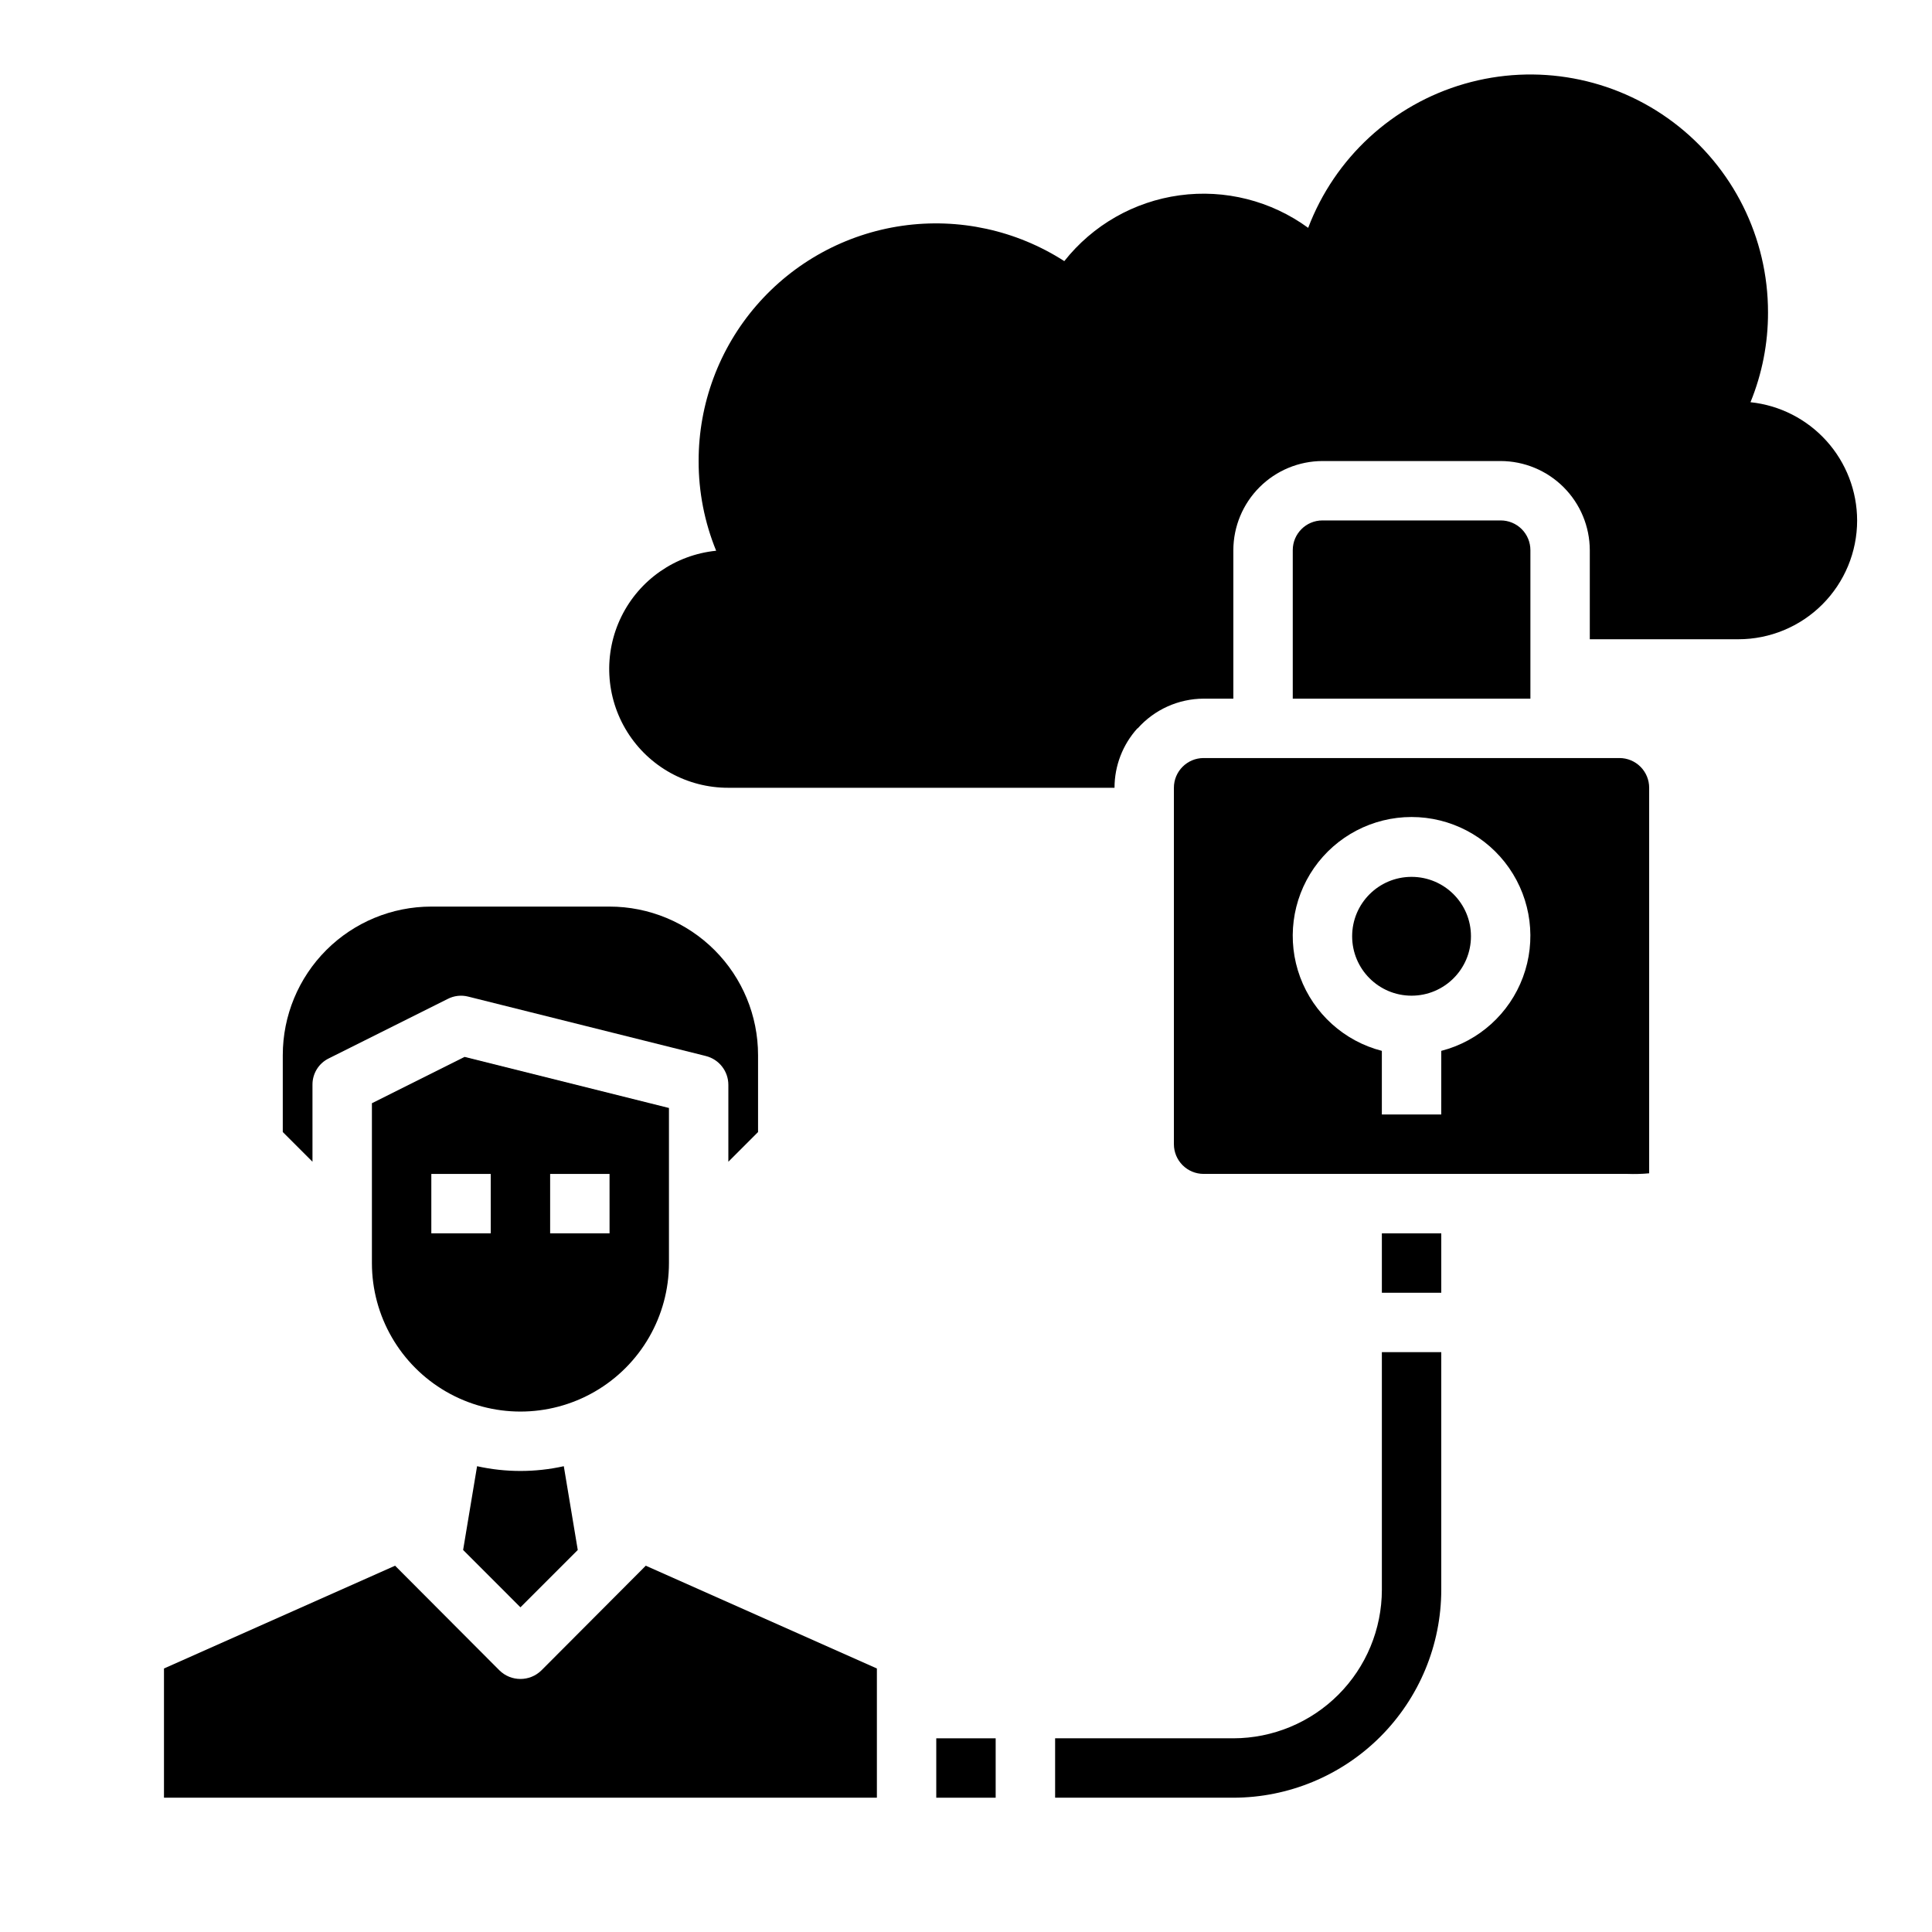
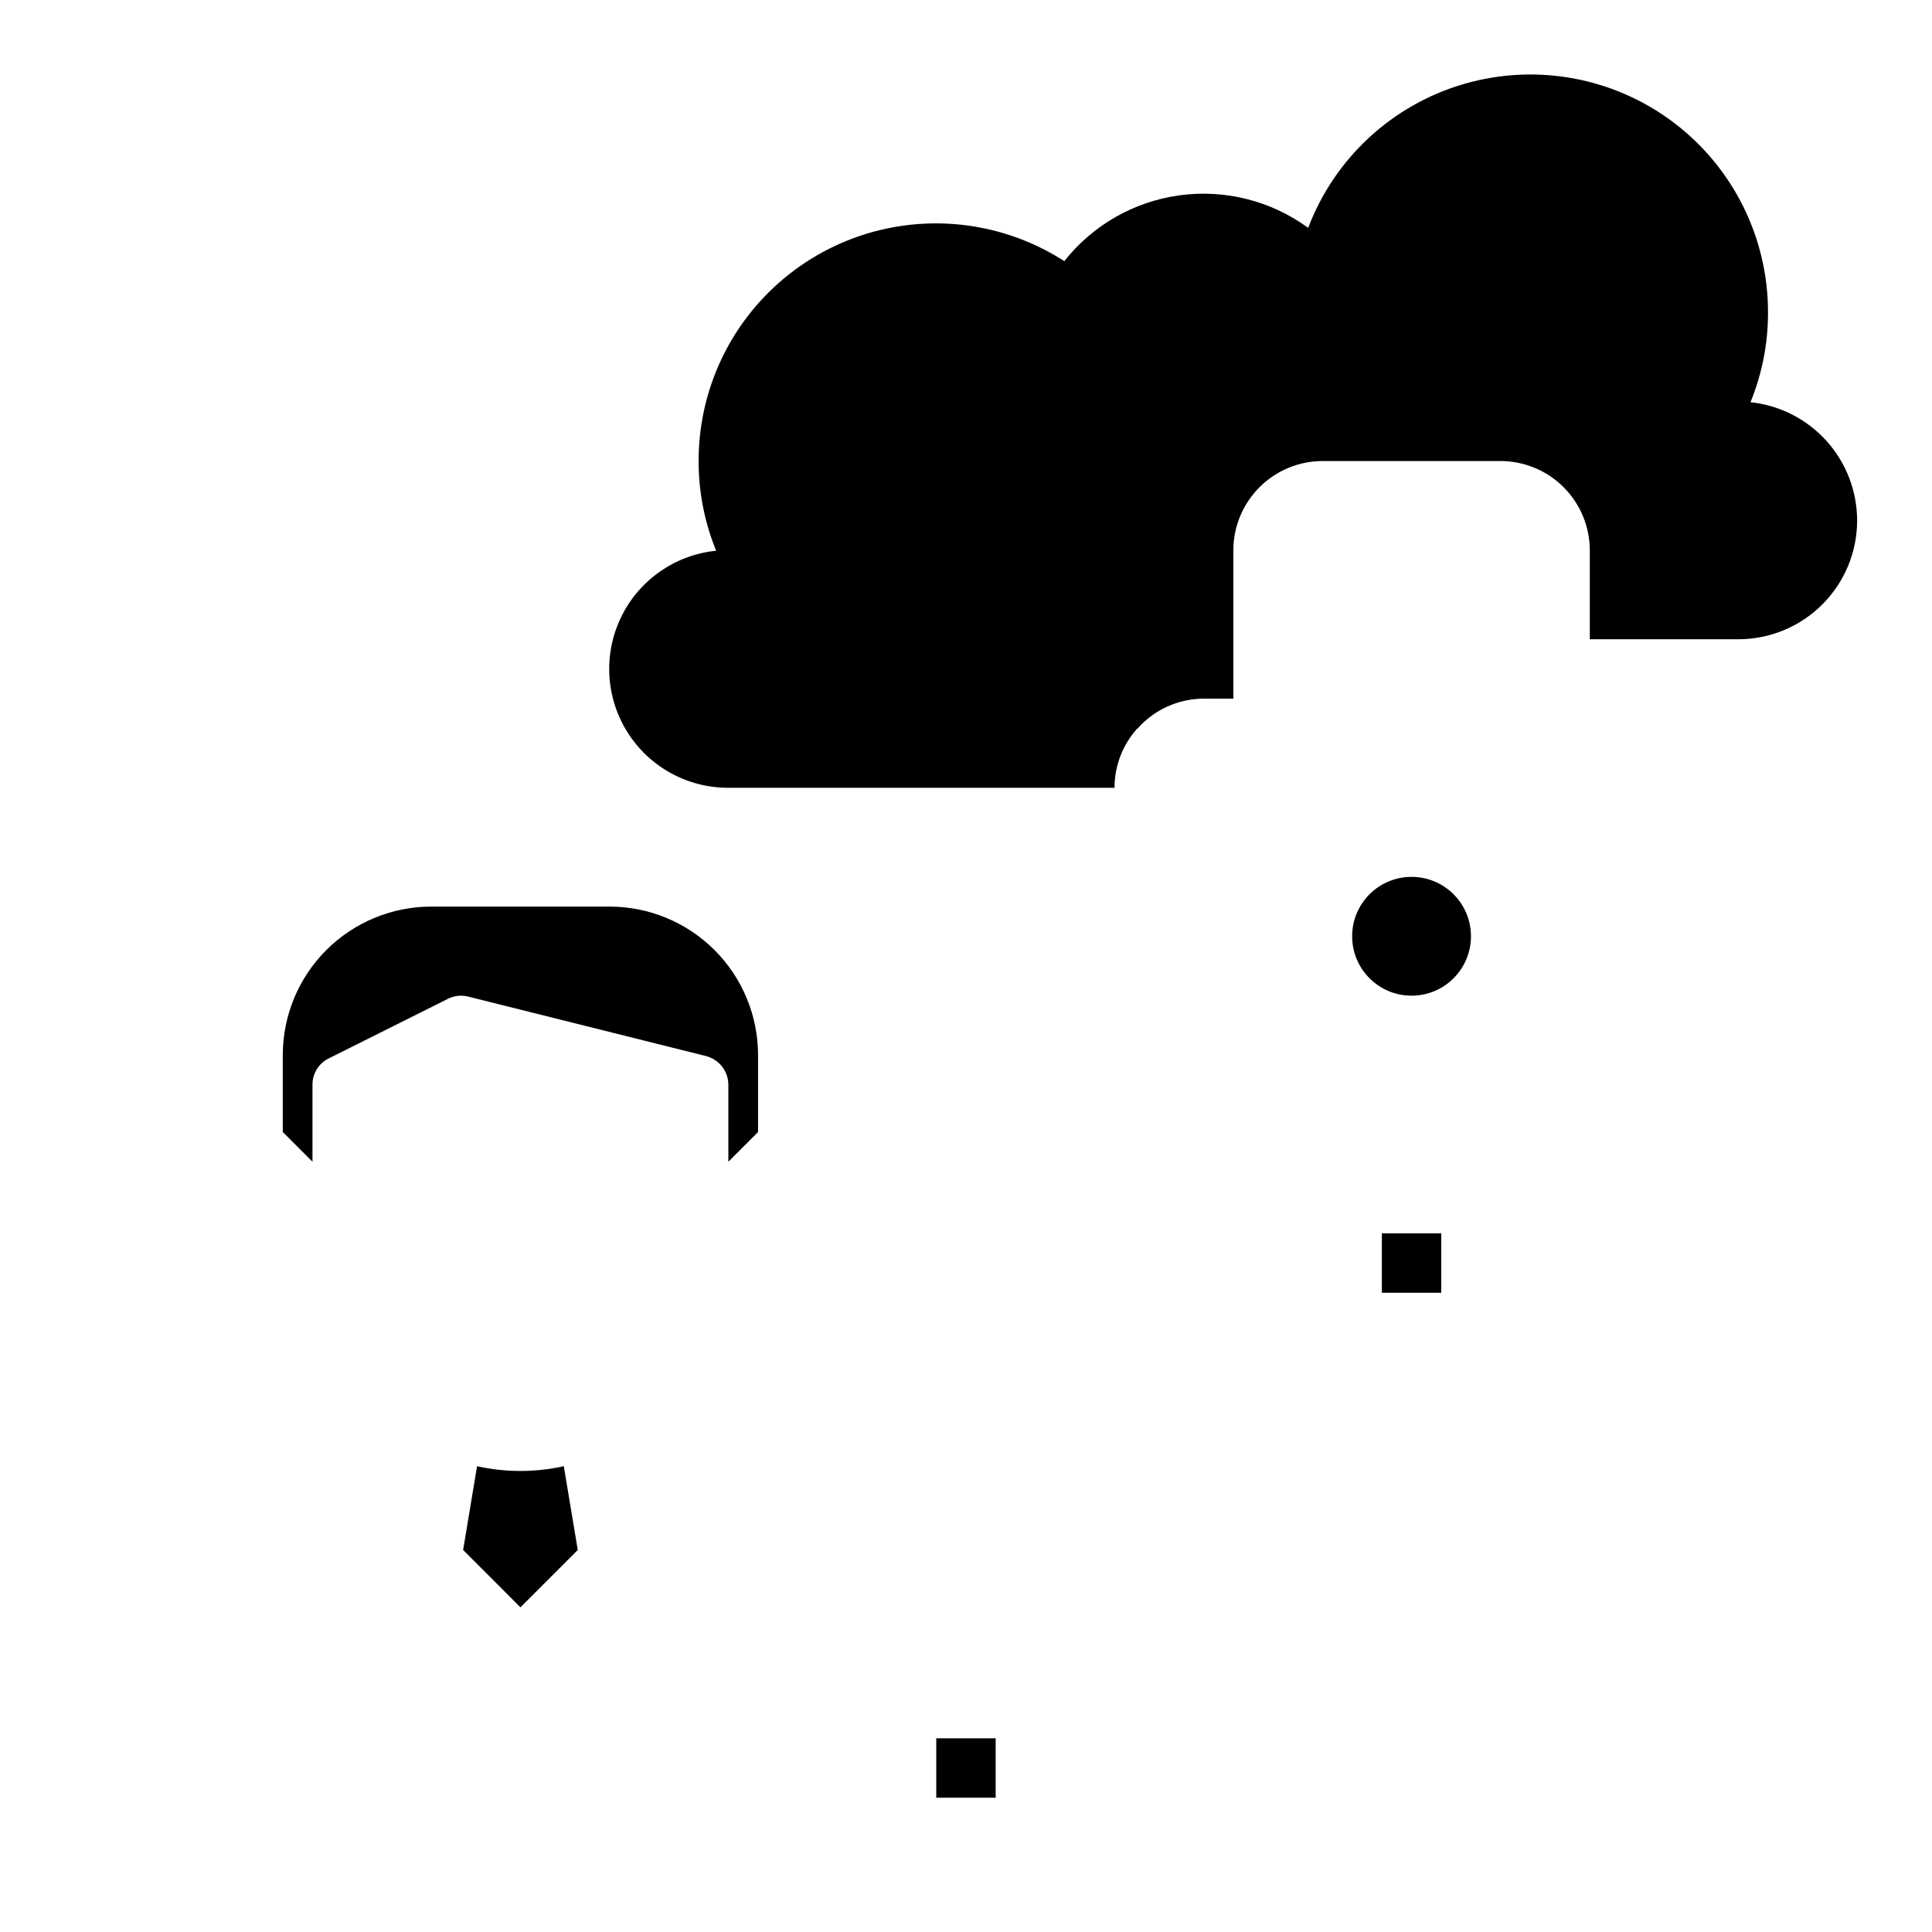
<svg xmlns="http://www.w3.org/2000/svg" fill="#000000" width="800px" height="800px" version="1.1" viewBox="144 144 512 512">
  <g>
-     <path d="m287.51 586.64c-3.094 3.07-8.086 3.07-11.18 0l-27.629-27.711-61.246 27.238v34.242h188.93v-34.242l-61.246-27.238z" />
    <path d="m270.43 532.56-3.699 22.199 15.191 15.195 15.191-15.191-3.699-22.199v-0.004c-7.57 1.68-15.414 1.68-22.984 0z" />
-     <path d="m321.28 478.72v-41.094l-54.16-13.539-24.559 12.281v42.352c0 14.062 7.5 27.055 19.68 34.086 12.18 7.031 27.184 7.031 39.359 0 12.18-7.031 19.68-20.023 19.68-34.086zm-47.23-7.871h-15.746v-15.746h15.742zm31.488 0h-15.746v-15.746h15.742z" />
    <path d="m226.81 431.49c-0.031-2.977 1.652-5.707 4.332-7.008l31.488-15.742c1.672-0.871 3.606-1.094 5.43-0.633l62.977 15.742v0.004c3.512 0.867 5.981 4.016 5.984 7.637v20.387l7.871-7.871v-20.391c0-10.438-4.148-20.449-11.527-27.832-7.383-7.379-17.395-11.527-27.832-11.527h-47.234c-10.438 0-20.449 4.148-27.832 11.527-7.379 7.383-11.527 17.395-11.527 27.832v20.387l7.871 7.871z" />
    <path d="m533.82 392.12c0 8.695-7.051 15.746-15.746 15.746s-15.742-7.051-15.742-15.746 7.047-15.742 15.742-15.742 15.746 7.047 15.746 15.742" />
    <path d="m636.16 281.92c0 8.352-3.32 16.359-9.223 22.266-5.906 5.906-13.914 9.223-22.266 9.223h-39.359v-23.617c-0.02-6.258-2.516-12.254-6.938-16.676-4.426-4.426-10.422-6.922-16.68-6.938h-47.234c-6.254 0.016-12.25 2.512-16.676 6.938-4.426 4.422-6.918 10.418-6.938 16.676v39.359h-7.871c-6.68 0.023-13.035 2.887-17.477 7.875h-0.078c-3.902 4.316-6.062 9.926-6.062 15.742h-102.34c-10.887 0.031-21.016-5.566-26.785-14.797s-6.363-20.785-1.57-30.559c4.793-9.773 14.297-16.375 25.125-17.461-3.086-7.547-4.664-15.625-4.644-23.773-0.02-15.145 5.418-29.785 15.324-41.234 9.906-11.453 23.613-18.945 38.598-21.105 14.988-2.156 30.25 1.168 42.984 9.359 7.539-9.543 18.484-15.793 30.539-17.438 12.051-1.645 24.27 1.445 34.09 8.621 7.027-18.527 22.363-32.664 41.395-38.164 19.035-5.504 39.551-1.727 55.375 10.191 15.828 11.922 25.121 30.594 25.09 50.406 0.02 8.152-1.559 16.23-4.644 23.773 7.746 0.816 14.918 4.469 20.133 10.25 5.219 5.785 8.113 13.293 8.129 21.082z" />
    <path d="m510.21 470.85h15.742v15.742h-15.742z" />
-     <path d="m510.21 565.31c-0.012 10.434-4.164 20.438-11.543 27.816-7.379 7.379-17.383 11.531-27.816 11.543h-47.234v15.742h47.234c14.609-0.016 28.613-5.828 38.945-16.156 10.332-10.332 16.141-24.336 16.156-38.945v-62.977h-15.742z" />
    <path d="m392.12 604.67h15.742v15.742h-15.742z" />
-     <path d="m541.7 281.92h-47.234c-4.348 0-7.871 3.523-7.871 7.871v39.359h62.977v-39.359c0-2.086-0.828-4.09-2.305-5.566-1.477-1.477-3.481-2.305-5.566-2.305z" />
-     <path d="m573.18 344.89h-110.21c-4.348 0-7.875 3.523-7.875 7.871v94.465c0 2.09 0.832 4.09 2.309 5.566 1.473 1.477 3.477 2.305 5.566 2.305h112.33c1.918 0.07 3.836 0.02 5.746-0.156v-102.18c0-2.086-0.828-4.09-2.305-5.566-1.477-1.477-3.481-2.305-5.566-2.305zm-47.23 77.602-0.004 16.863h-15.742v-16.863c-9.98-2.574-18.066-9.875-21.652-19.539-3.582-9.664-2.211-20.469 3.676-28.93 5.887-8.461 15.543-13.508 25.848-13.508 10.309 0 19.961 5.047 25.848 13.508 5.887 8.461 7.262 19.266 3.676 28.93-3.582 9.664-11.672 16.965-21.652 19.539z" />
  </g>
</svg>